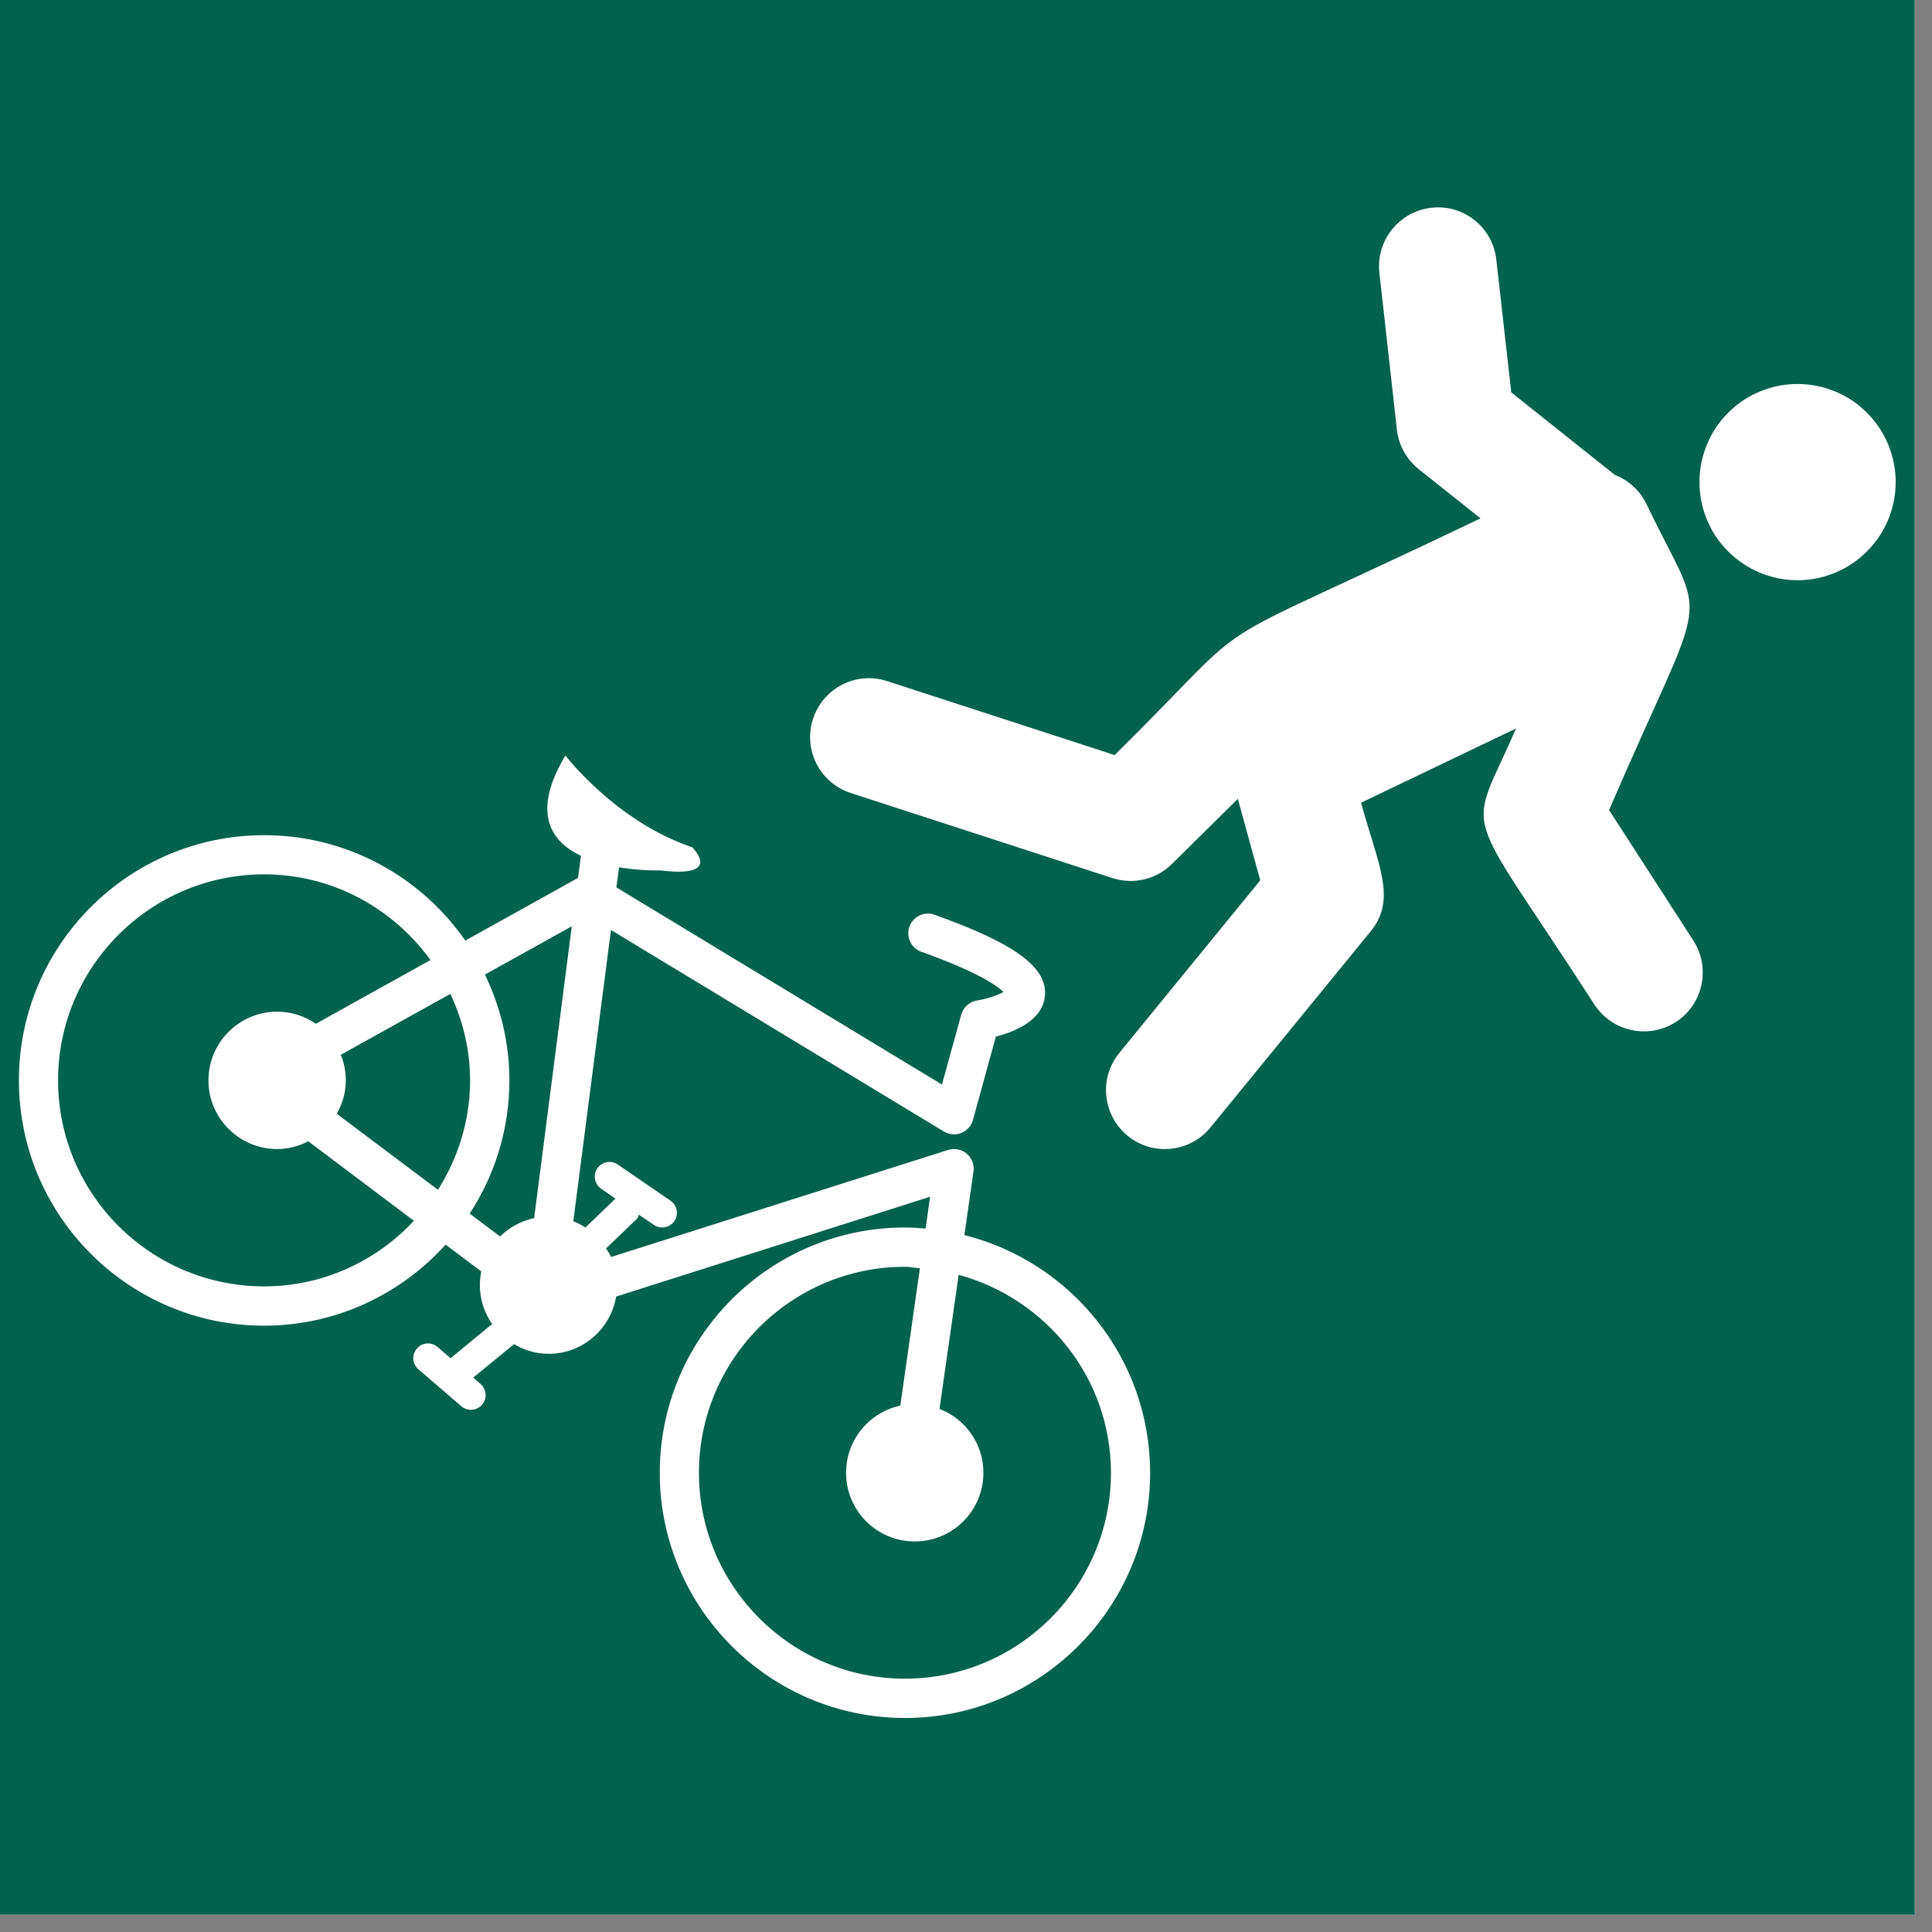
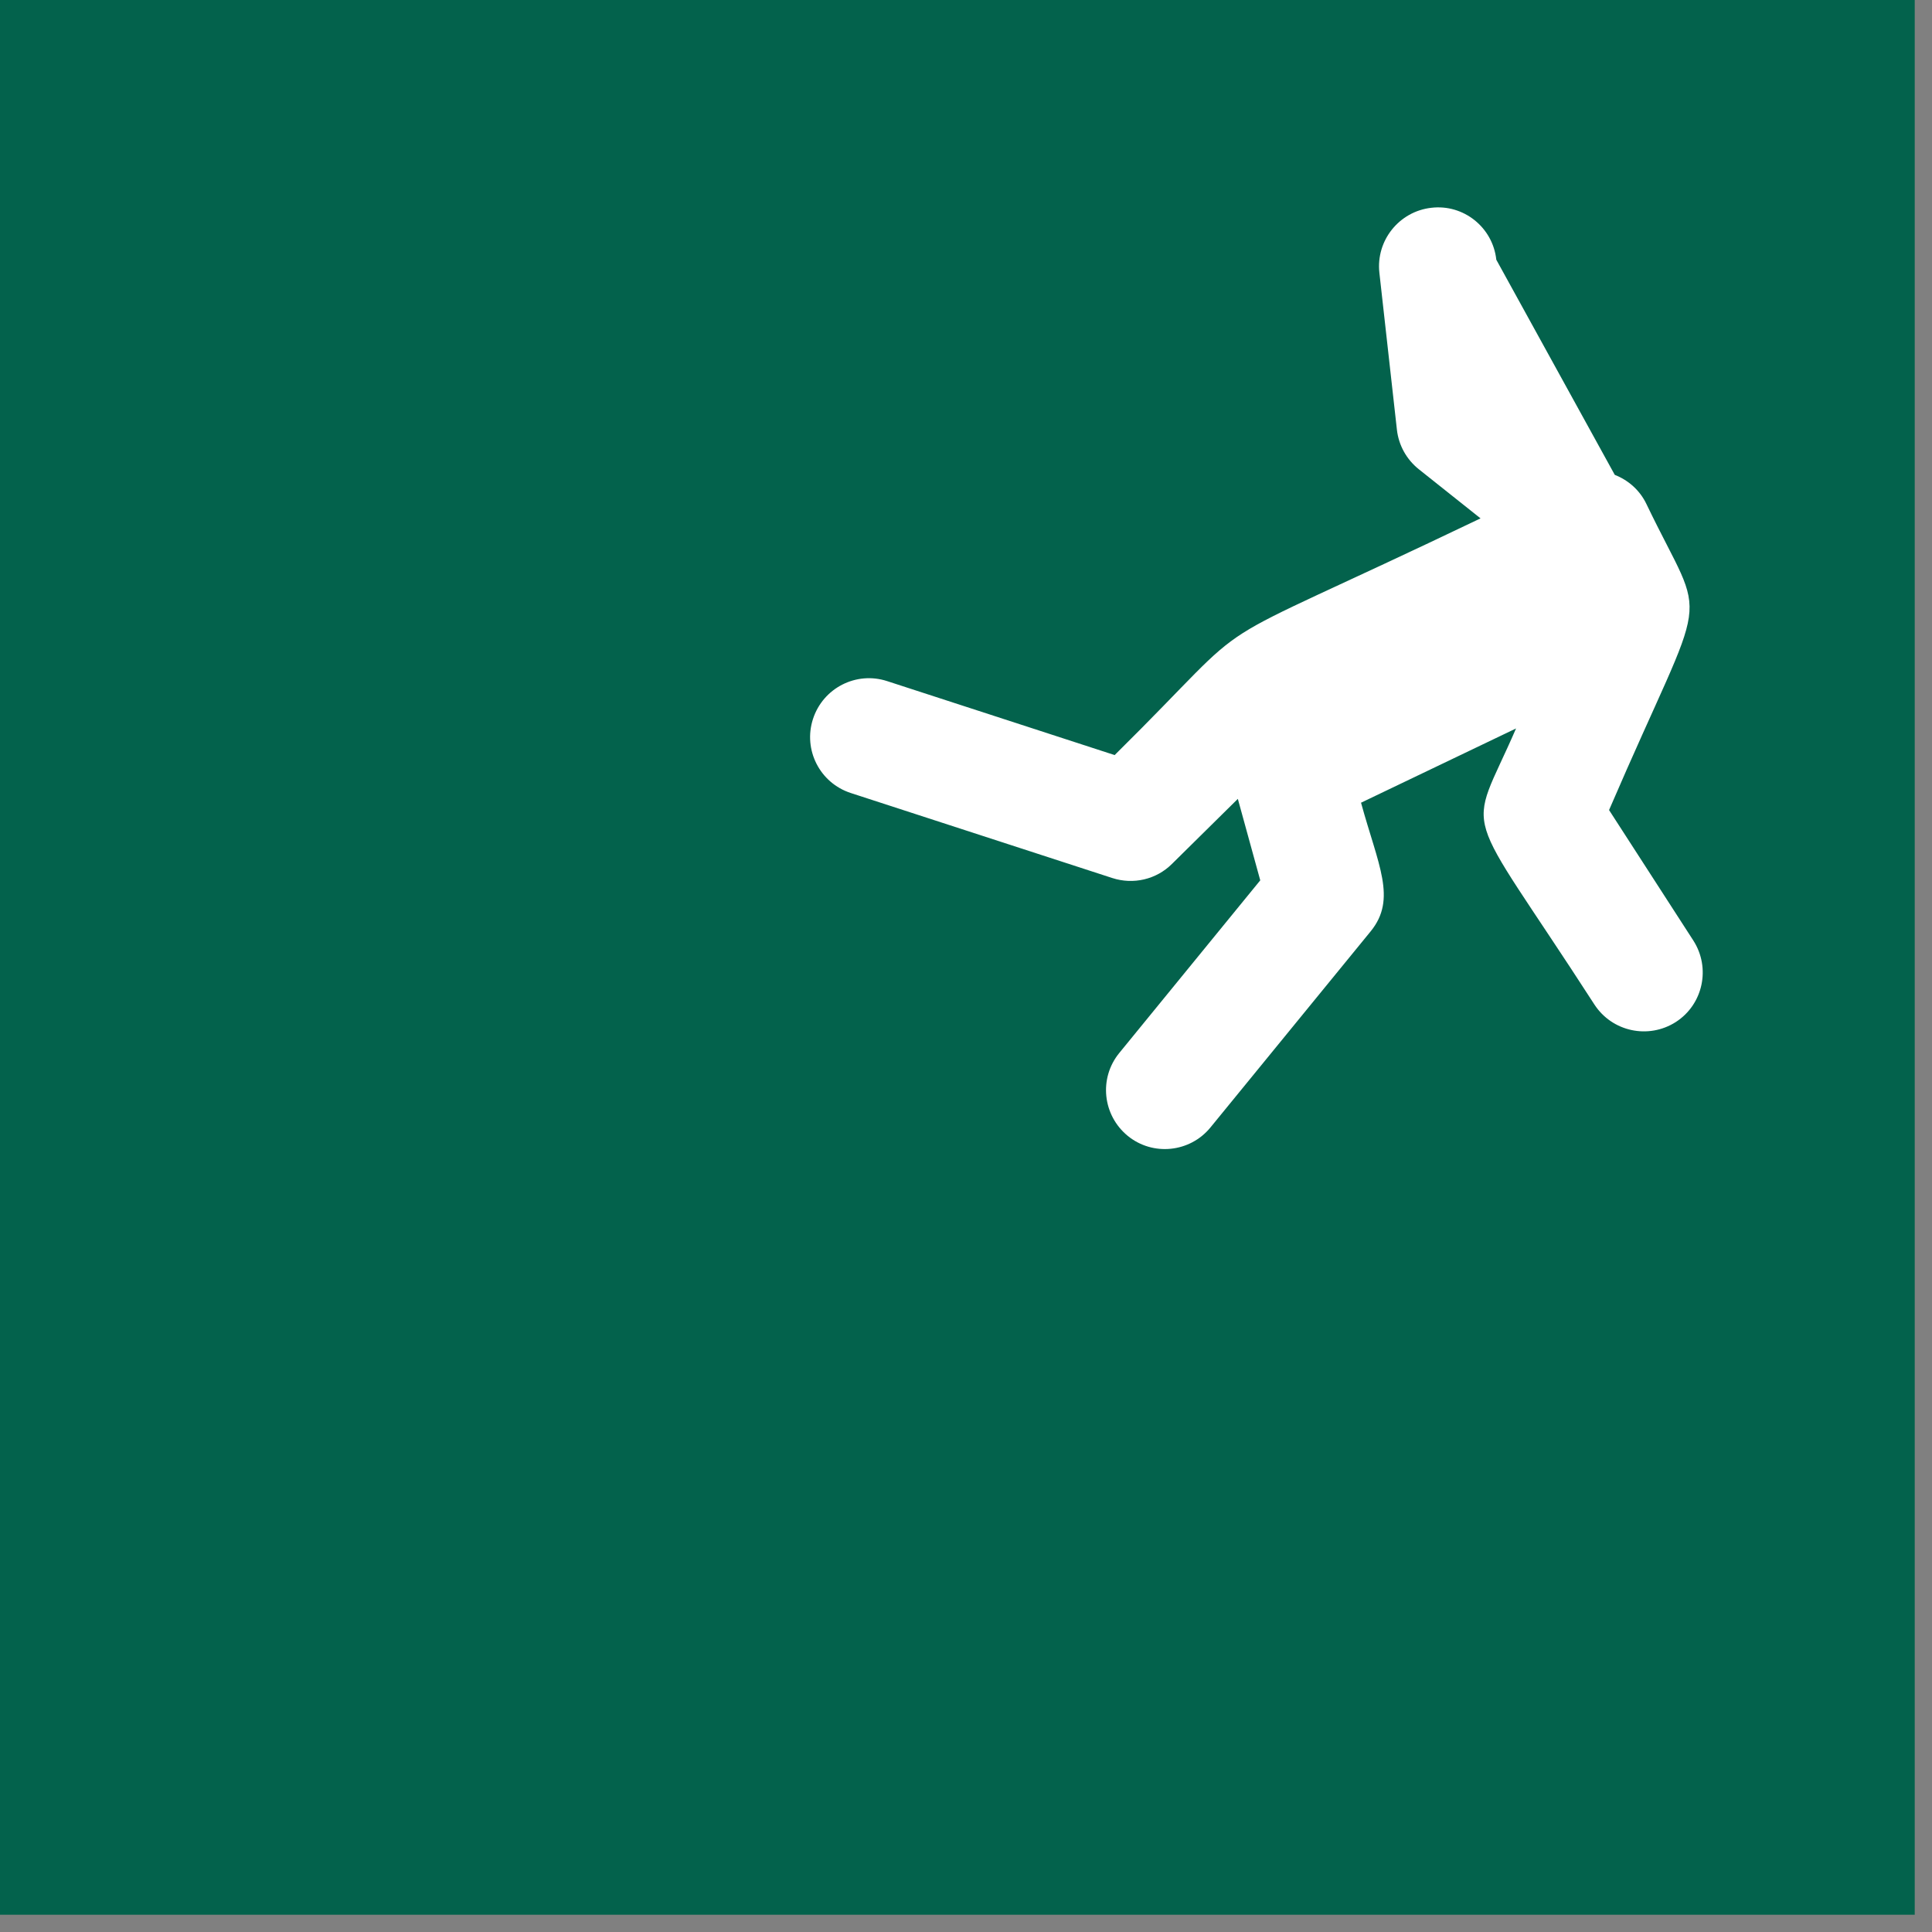
<svg xmlns="http://www.w3.org/2000/svg" width="74" viewBox="0 0 55.5 55.5" height="74" preserveAspectRatio="xMidYMid meet">
  <rect x="0" y="0" width="55.5" height="55.5" fill="#808080" stroke="none" />
  <defs>
    <clipPath id="f3f503bebb">
      <path d="M 0 0 L 55.004 0 L 55.004 55.004 L 0 55.004 Z M 0 0 " clip-rule="nonzero" />
    </clipPath>
    <clipPath id="3928798af5">
-       <path d="M 0.543 21 L 34 21 L 34 49.551 L 0.543 49.551 Z M 0.543 21 " clip-rule="nonzero" />
-     </clipPath>
+       </clipPath>
    <clipPath id="f2943121a0">
      <path d="M 23 5.695 L 49 5.695 L 49 34 L 23 34 Z M 23 5.695 " clip-rule="nonzero" />
    </clipPath>
    <clipPath id="3b75d680b6">
-       <path d="M 48 11 L 54.805 11 L 54.805 17 L 48 17 Z M 48 11 " clip-rule="nonzero" />
-     </clipPath>
+       </clipPath>
  </defs>
  <g clip-path="url(#f3f503bebb)">
-     <path fill="#ffffff" d="M 0 0 L 55.004 0 L 55.004 55.004 L 0 55.004 Z M 0 0 " fill-opacity="1" fill-rule="nonzero" />
    <path fill="#03624c" d="M 0 0 L 55.004 0 L 55.004 55.004 L 0 55.004 Z M 0 0 " fill-opacity="1" fill-rule="nonzero" />
  </g>
  <g clip-path="url(#3928798af5)">
    <path fill="#ffffff" d="M 27.703 35.48 L 27.965 33.652 C 27.992 33.461 27.918 33.266 27.77 33.141 C 27.621 33.016 27.418 32.977 27.234 33.035 L 17.555 36.109 C 17.516 36.023 17.461 35.941 17.41 35.863 L 18.305 35.004 C 18.336 34.973 18.332 34.93 18.355 34.895 L 18.785 35.188 C 18.855 35.238 18.941 35.262 19.023 35.262 C 19.156 35.262 19.289 35.199 19.371 35.078 C 19.504 34.887 19.453 34.625 19.262 34.492 L 17.746 33.453 C 17.555 33.32 17.293 33.371 17.16 33.562 C 17.027 33.754 17.078 34.016 17.27 34.148 L 17.68 34.434 L 16.816 35.262 C 16.707 35.191 16.59 35.129 16.469 35.082 L 17.551 26.715 L 27.113 32.504 C 27.266 32.594 27.449 32.613 27.613 32.547 C 27.777 32.48 27.902 32.344 27.949 32.172 L 28.609 29.777 C 29.145 29.641 29.953 29.316 30.016 28.613 C 30.094 27.789 29.172 27.109 26.844 26.277 C 26.551 26.172 26.227 26.328 26.125 26.621 C 26.02 26.914 26.172 27.234 26.465 27.34 C 28.121 27.934 28.66 28.328 28.828 28.496 C 28.664 28.59 28.348 28.695 28.066 28.742 C 27.848 28.777 27.672 28.938 27.613 29.148 L 27.059 31.156 L 17.707 25.492 L 17.785 24.914 C 18.426 25.023 18.973 25.004 18.973 25.004 C 20.812 25.23 19.879 24.336 19.879 24.336 C 17.695 23.605 16.242 21.703 16.242 21.703 C 15.258 23.348 15.824 24.172 16.688 24.586 L 16.605 25.219 L 13.367 27.02 C 12.094 25.191 9.98 23.992 7.586 23.992 C 3.703 23.992 0.543 27.152 0.543 31.035 C 0.543 34.922 3.703 38.082 7.586 38.082 C 9.656 38.082 11.512 37.18 12.801 35.754 L 13.824 36.523 C 13.801 36.652 13.785 36.781 13.785 36.918 C 13.785 37.336 13.918 37.719 14.137 38.035 L 12.945 39.016 L 12.57 38.695 C 12.395 38.543 12.129 38.559 11.977 38.738 C 11.82 38.914 11.844 39.184 12.02 39.336 L 13.254 40.398 C 13.332 40.465 13.43 40.5 13.527 40.5 C 13.645 40.5 13.766 40.449 13.848 40.352 C 14 40.176 13.98 39.91 13.805 39.758 L 13.594 39.574 L 14.766 38.613 C 15.059 38.785 15.395 38.891 15.758 38.891 C 16.734 38.891 17.543 38.18 17.699 37.246 L 26.719 34.379 L 26.59 35.293 C 26.395 35.277 26.195 35.262 25.996 35.262 C 22.113 35.262 18.953 38.422 18.953 42.309 C 18.953 46.191 22.113 49.352 25.996 49.352 C 29.879 49.352 33.039 46.191 33.039 42.309 C 33.039 39.012 30.762 36.246 27.703 35.48 Z M 7.586 36.953 C 4.324 36.953 1.668 34.301 1.668 31.035 C 1.668 27.773 4.324 25.117 7.586 25.117 C 9.555 25.117 11.289 26.094 12.367 27.578 L 9.074 29.41 C 8.758 29.191 8.375 29.062 7.961 29.062 C 6.875 29.062 5.988 29.945 5.988 31.035 C 5.988 32.125 6.875 33.008 7.961 33.008 C 8.285 33.008 8.586 32.926 8.855 32.785 L 11.891 35.07 C 10.812 36.223 9.289 36.953 7.586 36.953 Z M 12.582 34.18 L 9.676 31.996 C 9.836 31.711 9.934 31.387 9.934 31.035 C 9.934 30.777 9.883 30.527 9.789 30.301 L 12.938 28.551 C 13.293 29.309 13.504 30.145 13.504 31.035 C 13.504 32.195 13.156 33.266 12.582 34.18 Z M 15.344 34.992 C 14.969 35.074 14.629 35.258 14.367 35.52 L 13.492 34.863 C 14.211 33.762 14.633 32.449 14.633 31.035 C 14.633 29.945 14.375 28.918 13.93 27.996 L 16.426 26.609 Z M 25.996 48.223 C 22.734 48.223 20.078 45.57 20.078 42.309 C 20.078 39.043 22.734 36.391 25.996 36.391 C 26.145 36.391 26.281 36.422 26.426 36.434 L 25.863 40.379 C 24.973 40.57 24.305 41.359 24.305 42.309 C 24.305 43.398 25.188 44.281 26.277 44.281 C 27.367 44.281 28.25 43.398 28.25 42.309 C 28.25 41.469 27.727 40.758 26.988 40.473 L 27.539 36.621 C 30.051 37.305 31.914 39.582 31.914 42.309 C 31.914 45.57 29.258 48.223 25.996 48.223 Z M 25.996 48.223 " fill-opacity="1" fill-rule="nonzero" />
  </g>
  <g clip-path="url(#f2943121a0)">
-     <path fill="#ffffff" d="M 46.223 23.27 C 49.125 16.531 49.074 18.184 47.297 14.48 C 47.105 14.078 46.773 13.793 46.387 13.641 L 43.414 11.273 L 42.984 7.461 C 42.883 6.531 42.043 5.859 41.117 5.969 C 40.191 6.074 39.523 6.91 39.625 7.836 L 40.129 12.348 C 40.18 12.793 40.406 13.199 40.758 13.48 L 42.531 14.891 C 33.832 19.059 36.52 17.246 32.02 21.691 L 25.484 19.566 C 24.598 19.277 23.645 19.762 23.355 20.652 C 23.066 21.539 23.551 22.492 24.441 22.781 L 31.953 25.223 C 32.555 25.418 33.215 25.266 33.664 24.82 L 35.559 22.949 L 36.203 25.289 L 32.152 30.25 C 31.562 30.973 31.672 32.035 32.395 32.629 C 33.117 33.219 34.184 33.109 34.773 32.387 L 39.375 26.754 C 40.137 25.82 39.586 24.844 39.098 23.059 L 43.551 20.926 C 42.148 24.172 41.926 22.852 45.801 28.855 C 46.309 29.637 47.352 29.863 48.141 29.359 C 48.926 28.852 49.148 27.805 48.645 27.02 Z M 46.223 23.27 " fill-opacity="1" fill-rule="nonzero" />
+     <path fill="#ffffff" d="M 46.223 23.27 C 49.125 16.531 49.074 18.184 47.297 14.48 C 47.105 14.078 46.773 13.793 46.387 13.641 L 42.984 7.461 C 42.883 6.531 42.043 5.859 41.117 5.969 C 40.191 6.074 39.523 6.91 39.625 7.836 L 40.129 12.348 C 40.18 12.793 40.406 13.199 40.758 13.48 L 42.531 14.891 C 33.832 19.059 36.52 17.246 32.02 21.691 L 25.484 19.566 C 24.598 19.277 23.645 19.762 23.355 20.652 C 23.066 21.539 23.551 22.492 24.441 22.781 L 31.953 25.223 C 32.555 25.418 33.215 25.266 33.664 24.82 L 35.559 22.949 L 36.203 25.289 L 32.152 30.25 C 31.562 30.973 31.672 32.035 32.395 32.629 C 33.117 33.219 34.184 33.109 34.773 32.387 L 39.375 26.754 C 40.137 25.82 39.586 24.844 39.098 23.059 L 43.551 20.926 C 42.148 24.172 41.926 22.852 45.801 28.855 C 46.309 29.637 47.352 29.863 48.141 29.359 C 48.926 28.852 49.148 27.805 48.645 27.02 Z M 46.223 23.27 " fill-opacity="1" fill-rule="nonzero" />
  </g>
  <g clip-path="url(#3b75d680b6)">
-     <path fill="#ffffff" d="M 54.457 13.848 C 54.457 14.223 54.383 14.582 54.242 14.926 C 54.098 15.273 53.895 15.578 53.629 15.84 C 53.367 16.105 53.062 16.309 52.715 16.453 C 52.371 16.594 52.012 16.668 51.637 16.668 C 51.262 16.668 50.902 16.594 50.559 16.453 C 50.215 16.309 49.91 16.105 49.645 15.84 C 49.379 15.578 49.176 15.273 49.035 14.926 C 48.891 14.582 48.82 14.223 48.82 13.848 C 48.82 13.477 48.891 13.117 49.035 12.77 C 49.176 12.426 49.379 12.121 49.645 11.855 C 49.91 11.59 50.215 11.387 50.559 11.246 C 50.902 11.102 51.262 11.031 51.637 11.031 C 52.012 11.031 52.371 11.102 52.715 11.246 C 53.062 11.387 53.367 11.59 53.629 11.855 C 53.895 12.121 54.098 12.426 54.242 12.77 C 54.383 13.117 54.457 13.477 54.457 13.848 Z M 54.457 13.848 " fill-opacity="1" fill-rule="nonzero" />
-   </g>
+     </g>
</svg>